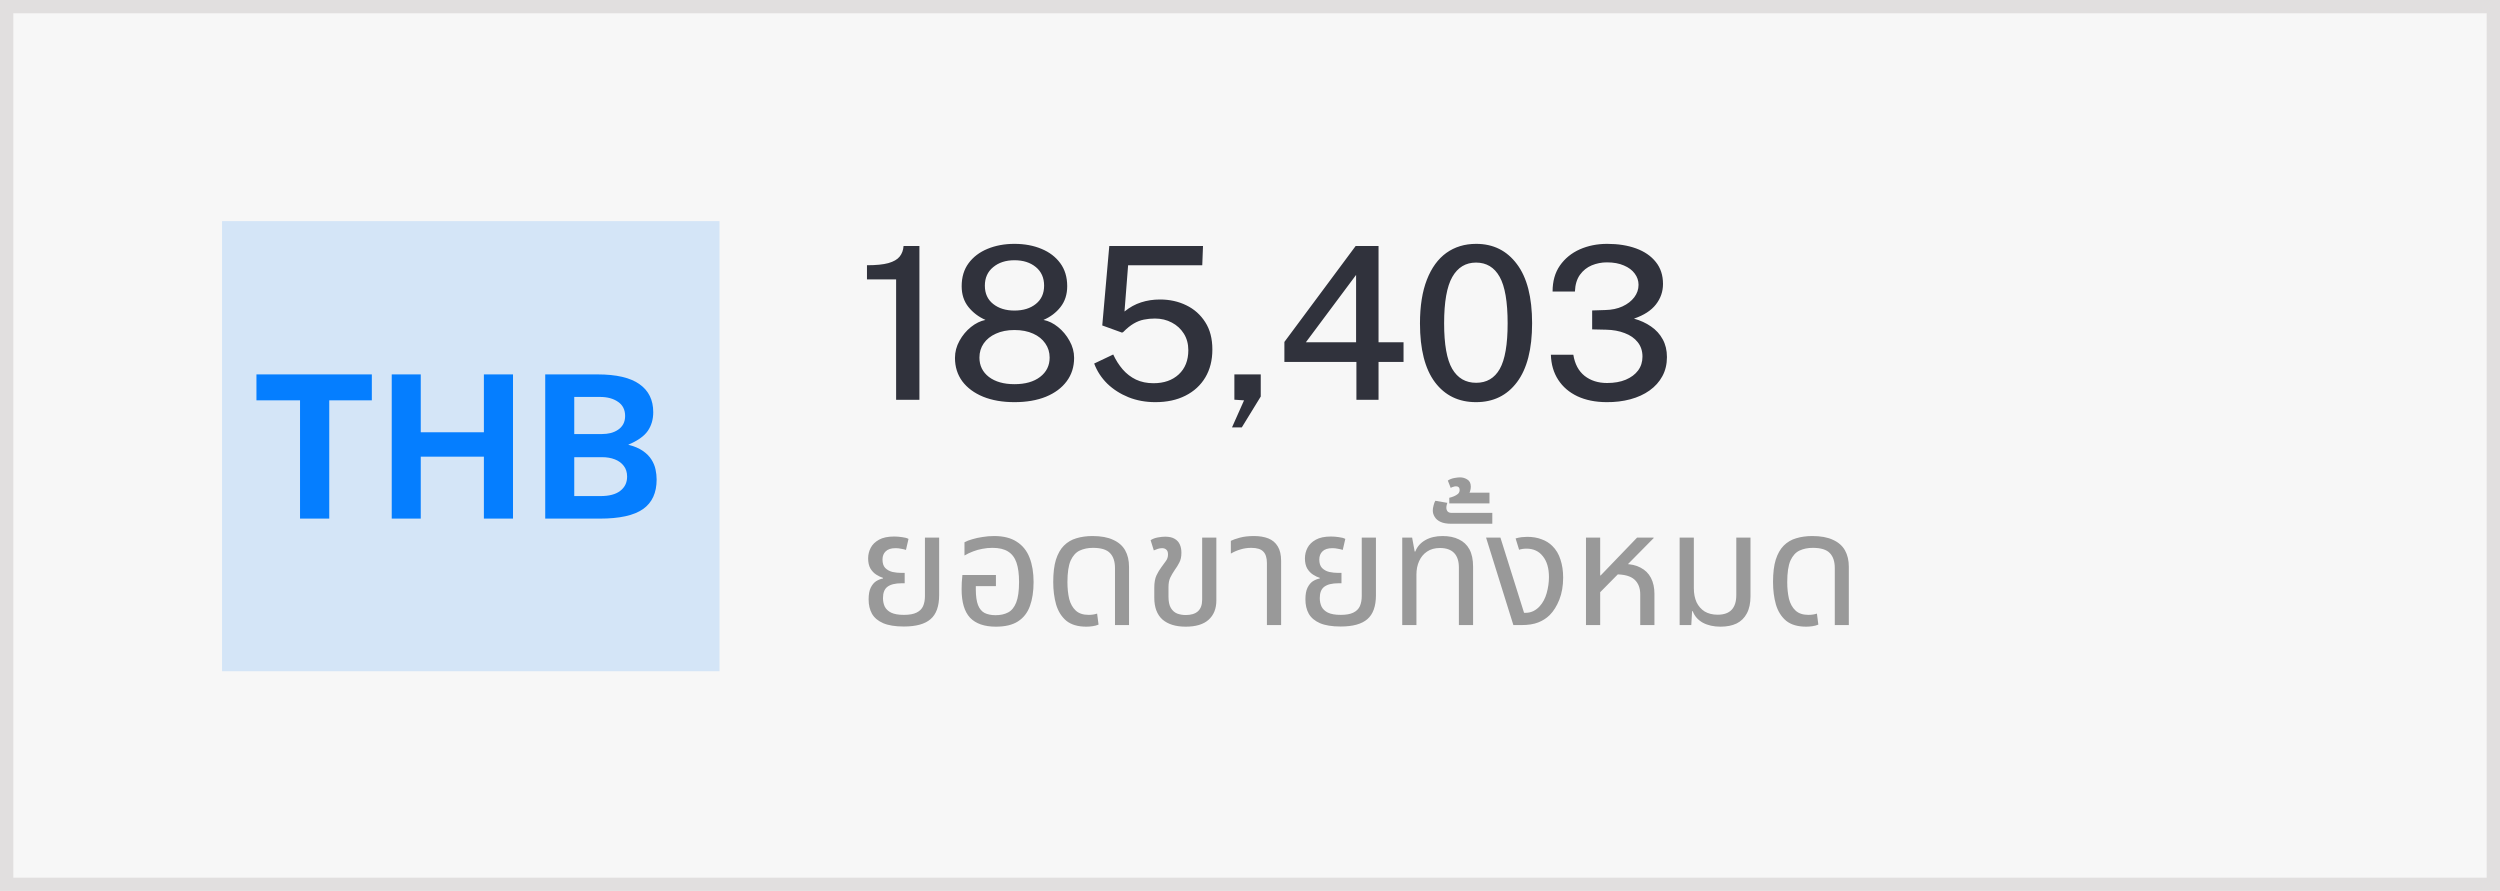
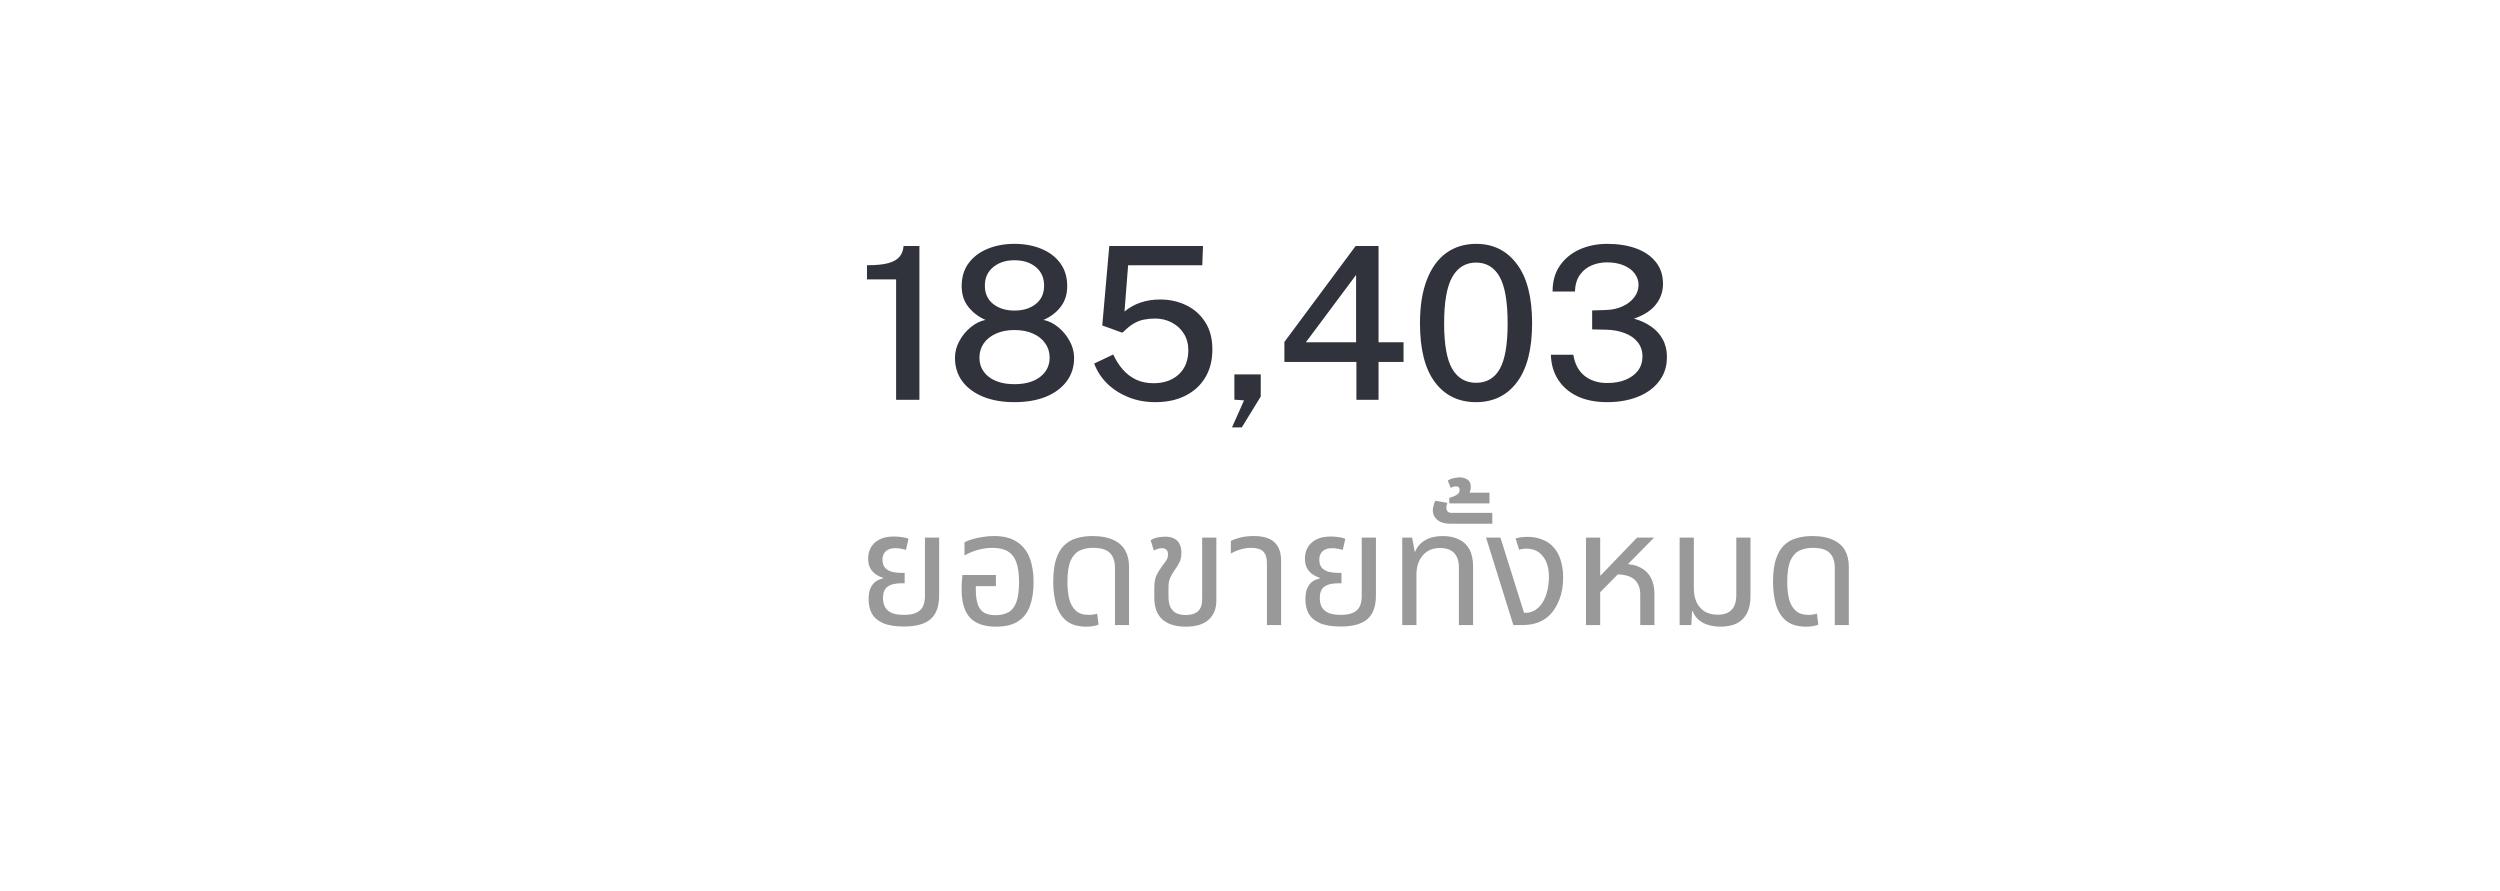
<svg xmlns="http://www.w3.org/2000/svg" width="188" height="67" viewBox="0 0 188 67" fill="none">
-   <rect x="0.5" y="0.5" width="187" height="66" fill="#F7F7F7" stroke="#E1DFDF" />
  <path d="M67.972 47.114C67.324 47.114 66.804 47.03 66.412 46.862C66.028 46.694 65.748 46.458 65.572 46.154C65.404 45.85 65.32 45.49 65.32 45.074C65.32 44.706 65.372 44.414 65.476 44.198C65.588 43.974 65.724 43.81 65.884 43.706C66.052 43.602 66.224 43.534 66.4 43.502V43.454C66.24 43.406 66.072 43.326 65.896 43.214C65.72 43.102 65.572 42.946 65.452 42.746C65.34 42.546 65.284 42.294 65.284 41.99C65.284 41.71 65.348 41.446 65.476 41.198C65.604 40.95 65.812 40.746 66.1 40.586C66.388 40.426 66.768 40.346 67.24 40.346C67.432 40.346 67.632 40.362 67.84 40.394C68.048 40.418 68.208 40.462 68.32 40.526L68.128 41.354C68.04 41.322 67.924 41.294 67.78 41.27C67.644 41.238 67.5 41.222 67.348 41.222C67.012 41.222 66.764 41.302 66.604 41.462C66.444 41.614 66.364 41.818 66.364 42.074C66.364 42.354 66.432 42.566 66.568 42.71C66.712 42.854 66.892 42.954 67.108 43.01C67.332 43.058 67.564 43.082 67.804 43.082H68.032V43.862H67.804C67.324 43.862 66.968 43.95 66.736 44.126C66.512 44.294 66.4 44.578 66.4 44.978C66.4 45.21 66.444 45.422 66.532 45.614C66.628 45.806 66.788 45.958 67.012 46.07C67.244 46.182 67.564 46.238 67.972 46.238C68.38 46.238 68.696 46.182 68.92 46.07C69.152 45.958 69.316 45.798 69.412 45.59C69.508 45.374 69.556 45.118 69.556 44.822V40.43H70.624V44.75C70.624 45.59 70.408 46.194 69.976 46.562C69.552 46.93 68.884 47.114 67.972 47.114ZM74.893 47.126C74.029 47.126 73.381 46.902 72.949 46.454C72.525 45.998 72.313 45.286 72.313 44.318C72.313 44.158 72.317 43.986 72.325 43.802C72.341 43.61 72.357 43.422 72.373 43.238H74.893V44.078H73.381V44.318C73.381 44.822 73.437 45.218 73.549 45.506C73.661 45.786 73.825 45.982 74.041 46.094C74.265 46.206 74.541 46.262 74.869 46.262C75.229 46.262 75.541 46.194 75.805 46.058C76.069 45.922 76.273 45.674 76.417 45.314C76.561 44.954 76.633 44.438 76.633 43.766C76.633 43.174 76.569 42.69 76.441 42.314C76.313 41.938 76.101 41.658 75.805 41.474C75.517 41.29 75.125 41.198 74.629 41.198C74.373 41.198 74.125 41.222 73.885 41.27C73.645 41.31 73.413 41.374 73.189 41.462C72.965 41.542 72.745 41.646 72.529 41.774V40.778C72.689 40.69 72.885 40.614 73.117 40.55C73.349 40.478 73.605 40.422 73.885 40.382C74.165 40.334 74.457 40.31 74.761 40.31C75.465 40.31 76.033 40.454 76.465 40.742C76.905 41.022 77.225 41.422 77.425 41.942C77.625 42.454 77.725 43.062 77.725 43.766C77.725 44.47 77.633 45.074 77.449 45.578C77.265 46.082 76.965 46.466 76.549 46.73C76.141 46.994 75.589 47.126 74.893 47.126ZM81.699 47.126C81.059 47.126 80.555 46.978 80.187 46.682C79.827 46.378 79.571 45.97 79.419 45.458C79.275 44.946 79.203 44.382 79.203 43.766C79.203 43.086 79.271 42.526 79.407 42.086C79.551 41.638 79.751 41.286 80.007 41.03C80.271 40.766 80.583 40.582 80.943 40.478C81.311 40.366 81.715 40.31 82.155 40.31C82.795 40.31 83.315 40.406 83.715 40.598C84.123 40.782 84.423 41.046 84.615 41.39C84.807 41.734 84.903 42.146 84.903 42.626V47.006H83.847V42.722C83.847 42.226 83.723 41.85 83.475 41.594C83.227 41.33 82.799 41.198 82.191 41.198C81.823 41.198 81.491 41.266 81.195 41.402C80.907 41.538 80.679 41.79 80.511 42.158C80.351 42.526 80.271 43.066 80.271 43.778C80.271 44.242 80.315 44.662 80.403 45.038C80.499 45.406 80.663 45.698 80.895 45.914C81.127 46.13 81.451 46.238 81.867 46.238C81.987 46.238 82.099 46.23 82.203 46.214C82.307 46.198 82.407 46.174 82.503 46.142L82.611 46.97C82.483 47.026 82.335 47.066 82.167 47.09C82.007 47.114 81.851 47.126 81.699 47.126ZM89.166 47.126C88.414 47.126 87.83 46.946 87.414 46.586C87.006 46.218 86.802 45.67 86.802 44.942V44.21C86.802 43.81 86.858 43.494 86.97 43.262C87.082 43.03 87.202 42.83 87.33 42.662C87.466 42.478 87.582 42.318 87.678 42.182C87.782 42.046 87.834 41.882 87.834 41.69C87.834 41.522 87.79 41.402 87.702 41.33C87.622 41.258 87.518 41.222 87.39 41.222C87.294 41.222 87.19 41.238 87.078 41.27C86.974 41.302 86.87 41.342 86.766 41.39L86.526 40.622C86.67 40.526 86.846 40.458 87.054 40.418C87.27 40.378 87.458 40.358 87.618 40.358C87.914 40.358 88.15 40.41 88.326 40.514C88.51 40.618 88.642 40.762 88.722 40.946C88.802 41.122 88.842 41.33 88.842 41.57C88.842 41.866 88.79 42.11 88.686 42.302C88.59 42.494 88.474 42.682 88.338 42.866C88.202 43.066 88.09 43.258 88.002 43.442C87.914 43.626 87.87 43.866 87.87 44.162V44.87C87.87 45.238 87.93 45.522 88.05 45.722C88.17 45.922 88.33 46.062 88.53 46.142C88.73 46.214 88.942 46.25 89.166 46.25C89.566 46.25 89.87 46.158 90.078 45.974C90.294 45.782 90.402 45.49 90.402 45.098V40.43H91.47V45.158C91.47 45.774 91.274 46.258 90.882 46.61C90.498 46.954 89.926 47.126 89.166 47.126ZM95.272 47.006V42.338C95.272 41.946 95.18 41.658 94.996 41.474C94.82 41.29 94.52 41.198 94.096 41.198C93.808 41.198 93.536 41.238 93.28 41.318C93.032 41.39 92.792 41.494 92.56 41.63V40.67C92.72 40.59 92.948 40.51 93.244 40.43C93.54 40.35 93.892 40.31 94.3 40.31C94.716 40.31 95.076 40.37 95.38 40.49C95.684 40.61 95.92 40.81 96.088 41.09C96.256 41.362 96.34 41.726 96.34 42.182V47.006H95.272ZM100.819 47.114C100.171 47.114 99.651 47.03 99.259 46.862C98.875 46.694 98.595 46.458 98.419 46.154C98.251 45.85 98.167 45.49 98.167 45.074C98.167 44.706 98.219 44.414 98.323 44.198C98.435 43.974 98.571 43.81 98.731 43.706C98.899 43.602 99.071 43.534 99.247 43.502V43.454C99.087 43.406 98.919 43.326 98.743 43.214C98.567 43.102 98.419 42.946 98.299 42.746C98.187 42.546 98.131 42.294 98.131 41.99C98.131 41.71 98.195 41.446 98.323 41.198C98.451 40.95 98.659 40.746 98.947 40.586C99.235 40.426 99.615 40.346 100.087 40.346C100.279 40.346 100.479 40.362 100.687 40.394C100.895 40.418 101.055 40.462 101.167 40.526L100.975 41.354C100.887 41.322 100.771 41.294 100.627 41.27C100.491 41.238 100.347 41.222 100.195 41.222C99.859 41.222 99.611 41.302 99.451 41.462C99.291 41.614 99.211 41.818 99.211 42.074C99.211 42.354 99.279 42.566 99.415 42.71C99.559 42.854 99.739 42.954 99.955 43.01C100.179 43.058 100.411 43.082 100.651 43.082H100.879V43.862H100.651C100.171 43.862 99.815 43.95 99.583 44.126C99.359 44.294 99.247 44.578 99.247 44.978C99.247 45.21 99.291 45.422 99.379 45.614C99.475 45.806 99.635 45.958 99.859 46.07C100.091 46.182 100.411 46.238 100.819 46.238C101.227 46.238 101.543 46.182 101.767 46.07C101.999 45.958 102.163 45.798 102.259 45.59C102.355 45.374 102.403 45.118 102.403 44.822V40.43H103.471V44.75C103.471 45.59 103.255 46.194 102.823 46.562C102.399 46.93 101.731 47.114 100.819 47.114ZM105.448 47.006V40.43H106.192L106.384 41.474H106.432C106.568 41.114 106.816 40.83 107.176 40.622C107.536 40.414 107.972 40.31 108.484 40.31C108.964 40.31 109.372 40.394 109.708 40.562C110.052 40.722 110.316 40.97 110.5 41.306C110.684 41.642 110.776 42.078 110.776 42.614V47.006H109.708V42.674C109.708 42.194 109.588 41.83 109.348 41.582C109.108 41.334 108.752 41.21 108.28 41.21C107.904 41.21 107.584 41.298 107.32 41.474C107.056 41.65 106.856 41.89 106.72 42.194C106.584 42.49 106.516 42.826 106.516 43.202V47.006H105.448ZM109.126 39.386C108.79 39.386 108.522 39.338 108.322 39.242C108.122 39.146 107.978 39.022 107.89 38.87C107.794 38.718 107.746 38.558 107.746 38.39C107.746 38.27 107.766 38.142 107.806 38.006C107.838 37.862 107.882 37.746 107.938 37.658L108.838 37.814C108.822 37.846 108.806 37.902 108.79 37.982C108.774 38.054 108.766 38.122 108.766 38.186C108.766 38.29 108.798 38.382 108.862 38.462C108.926 38.534 109.034 38.57 109.186 38.57H112.222V39.386H109.126ZM108.985 37.854V37.434C109.089 37.41 109.201 37.374 109.321 37.326C109.441 37.278 109.545 37.218 109.633 37.146C109.721 37.066 109.765 36.966 109.765 36.846C109.765 36.758 109.741 36.69 109.693 36.642C109.645 36.594 109.577 36.57 109.489 36.57C109.425 36.57 109.361 36.582 109.297 36.606C109.225 36.622 109.157 36.65 109.093 36.69L108.877 36.138C109.021 36.042 109.185 35.978 109.369 35.946C109.545 35.914 109.685 35.898 109.789 35.898C109.997 35.898 110.185 35.954 110.353 36.066C110.521 36.17 110.605 36.35 110.605 36.606C110.605 36.71 110.585 36.83 110.545 36.966C110.497 37.094 110.401 37.198 110.257 37.278L110.185 37.05H112.009V37.854H108.985ZM113.805 47.006L111.753 40.43H112.833L114.609 46.082H114.753C114.945 46.082 115.133 46.038 115.317 45.95C115.501 45.854 115.657 45.734 115.785 45.59C116.025 45.326 116.201 44.994 116.313 44.594C116.425 44.186 116.481 43.786 116.481 43.394C116.481 42.73 116.329 42.21 116.025 41.834C115.729 41.45 115.317 41.258 114.789 41.258C114.685 41.258 114.581 41.266 114.477 41.282C114.381 41.298 114.301 41.318 114.237 41.342L113.973 40.49C114.141 40.442 114.297 40.41 114.441 40.394C114.593 40.378 114.729 40.37 114.849 40.37C115.249 40.37 115.605 40.43 115.917 40.55C116.237 40.662 116.509 40.83 116.733 41.054C117.013 41.326 117.217 41.666 117.345 42.074C117.481 42.482 117.549 42.934 117.549 43.43C117.549 44.054 117.453 44.61 117.261 45.098C117.069 45.578 116.829 45.962 116.541 46.25C116.309 46.482 116.025 46.666 115.689 46.802C115.353 46.938 114.925 47.006 114.405 47.006H113.805ZM119.266 47.006V40.43H120.334V43.274H120.37L123.106 40.43H124.354V40.466L120.334 44.534V47.006H119.266ZM123.346 47.006V44.69C123.346 44.218 123.202 43.85 122.914 43.586C122.626 43.322 122.15 43.19 121.486 43.19L122.11 42.41C122.614 42.41 123.034 42.502 123.37 42.686C123.714 42.862 123.974 43.118 124.15 43.454C124.326 43.79 124.414 44.194 124.414 44.666V47.006H123.346ZM129.381 47.126C128.869 47.126 128.425 47.026 128.049 46.826C127.681 46.618 127.429 46.33 127.293 45.962H127.245L127.185 47.006H126.309V40.43H127.377V44.234C127.377 44.634 127.445 44.986 127.581 45.29C127.725 45.586 127.929 45.818 128.193 45.986C128.465 46.146 128.789 46.226 129.165 46.226C129.637 46.226 129.989 46.102 130.221 45.854C130.453 45.606 130.569 45.242 130.569 44.762V40.43H131.637V44.834C131.637 45.362 131.545 45.794 131.361 46.13C131.185 46.466 130.929 46.718 130.593 46.886C130.257 47.046 129.853 47.126 129.381 47.126ZM135.828 47.126C135.188 47.126 134.684 46.978 134.316 46.682C133.956 46.378 133.7 45.97 133.548 45.458C133.404 44.946 133.332 44.382 133.332 43.766C133.332 43.086 133.4 42.526 133.536 42.086C133.68 41.638 133.88 41.286 134.136 41.03C134.4 40.766 134.712 40.582 135.072 40.478C135.44 40.366 135.844 40.31 136.284 40.31C136.924 40.31 137.444 40.406 137.844 40.598C138.252 40.782 138.552 41.046 138.744 41.39C138.936 41.734 139.032 42.146 139.032 42.626V47.006H137.976V42.722C137.976 42.226 137.852 41.85 137.604 41.594C137.356 41.33 136.928 41.198 136.32 41.198C135.952 41.198 135.62 41.266 135.324 41.402C135.036 41.538 134.808 41.79 134.64 42.158C134.48 42.526 134.4 43.066 134.4 43.778C134.4 44.242 134.444 44.662 134.532 45.038C134.628 45.406 134.792 45.698 135.024 45.914C135.256 46.13 135.58 46.238 135.996 46.238C136.116 46.238 136.228 46.23 136.332 46.214C136.436 46.198 136.536 46.174 136.632 46.142L136.74 46.97C136.612 47.026 136.464 47.066 136.296 47.09C136.136 47.114 135.98 47.126 135.828 47.126Z" fill="#999999" />
  <path d="M67.388 30.066V21.01H65.196V19.946C65.878 19.946 66.414 19.893 66.804 19.786C67.198 19.674 67.481 19.512 67.652 19.298C67.828 19.08 67.926 18.813 67.948 18.498H69.14V30.066H67.388ZM76.285 30.242C75.389 30.242 74.606 30.106 73.933 29.834C73.261 29.557 72.739 29.17 72.365 28.674C71.998 28.173 71.814 27.586 71.814 26.914C71.814 26.466 71.925 26.04 72.15 25.634C72.374 25.224 72.662 24.877 73.013 24.594C73.365 24.312 73.731 24.133 74.109 24.058C73.597 23.834 73.171 23.512 72.829 23.09C72.488 22.664 72.317 22.141 72.317 21.522C72.317 20.84 72.491 20.264 72.838 19.794C73.189 19.32 73.664 18.96 74.261 18.714C74.864 18.464 75.539 18.338 76.285 18.338C77.043 18.338 77.72 18.464 78.317 18.714C78.915 18.96 79.387 19.32 79.734 19.794C80.08 20.264 80.254 20.84 80.254 21.522C80.254 22.141 80.085 22.664 79.749 23.09C79.419 23.512 78.992 23.834 78.469 24.058C78.853 24.133 79.219 24.312 79.566 24.594C79.918 24.877 80.206 25.224 80.43 25.634C80.659 26.04 80.773 26.466 80.773 26.914C80.773 27.586 80.587 28.173 80.213 28.674C79.846 29.17 79.326 29.557 78.653 29.834C77.981 30.106 77.192 30.242 76.285 30.242ZM76.285 28.89C77.096 28.89 77.739 28.709 78.213 28.346C78.694 27.978 78.933 27.493 78.933 26.89C78.933 26.49 78.824 26.136 78.606 25.826C78.392 25.512 78.088 25.266 77.694 25.09C77.299 24.909 76.829 24.818 76.285 24.818C75.752 24.818 75.288 24.909 74.894 25.09C74.499 25.266 74.192 25.512 73.974 25.826C73.76 26.136 73.653 26.49 73.653 26.89C73.653 27.493 73.891 27.978 74.365 28.346C74.846 28.709 75.486 28.89 76.285 28.89ZM76.285 23.354C76.947 23.354 77.483 23.189 77.894 22.858C78.309 22.528 78.517 22.069 78.517 21.482C78.517 20.89 78.309 20.424 77.894 20.082C77.478 19.741 76.942 19.57 76.285 19.57C75.635 19.57 75.102 19.744 74.686 20.09C74.269 20.432 74.061 20.896 74.061 21.482C74.061 22.069 74.269 22.528 74.686 22.858C75.102 23.189 75.635 23.354 76.285 23.354ZM86.882 30.242C86.157 30.242 85.485 30.12 84.866 29.874C84.248 29.624 83.714 29.282 83.266 28.85C82.824 28.413 82.496 27.909 82.282 27.338L83.714 26.658C83.906 27.074 84.144 27.448 84.426 27.778C84.709 28.104 85.042 28.36 85.426 28.546C85.81 28.728 86.25 28.818 86.746 28.818C87.53 28.818 88.162 28.597 88.642 28.154C89.122 27.706 89.362 27.101 89.362 26.338C89.362 25.864 89.25 25.448 89.026 25.09C88.802 24.733 88.501 24.456 88.122 24.258C87.744 24.056 87.32 23.954 86.85 23.954C86.557 23.954 86.282 23.981 86.026 24.034C85.77 24.082 85.514 24.181 85.258 24.33C85.008 24.474 84.741 24.69 84.458 24.978C84.416 25 84.384 25.01 84.362 25.01C84.346 25.01 84.312 24.997 84.258 24.97L82.89 24.474L83.418 18.498H90.466L90.41 19.946H84.834L84.562 23.426C84.957 23.106 85.373 22.877 85.81 22.738C86.248 22.594 86.722 22.522 87.234 22.522C87.954 22.522 88.61 22.666 89.202 22.954C89.8 23.242 90.277 23.666 90.634 24.226C90.992 24.781 91.17 25.466 91.17 26.282C91.17 27.088 90.994 27.786 90.642 28.378C90.29 28.97 89.792 29.429 89.146 29.754C88.506 30.08 87.752 30.242 86.882 30.242ZM92.648 32.138L93.552 30.106L92.825 30.058V28.154H94.808V29.818L93.385 32.138H92.648ZM102.002 30.066V27.218H96.586V25.714L101.946 18.498H103.666V25.738H105.546V27.218H103.666V30.066H102.002ZM98.202 25.738H101.978V20.674L98.202 25.738ZM110.998 30.242C109.692 30.242 108.662 29.744 107.91 28.746C107.158 27.744 106.782 26.269 106.782 24.322C106.782 23.016 106.956 21.92 107.302 21.034C107.649 20.144 108.137 19.472 108.766 19.018C109.401 18.565 110.148 18.338 111.006 18.338C112.292 18.338 113.313 18.845 114.07 19.858C114.833 20.866 115.214 22.349 115.214 24.306C115.214 26.253 114.836 27.73 114.078 28.738C113.326 29.741 112.3 30.242 110.998 30.242ZM111.006 28.786C111.796 28.786 112.388 28.44 112.782 27.746C113.177 27.048 113.374 25.904 113.374 24.314C113.374 22.693 113.174 21.528 112.774 20.818C112.374 20.104 111.782 19.746 110.998 19.746C110.22 19.746 109.625 20.106 109.214 20.826C108.804 21.541 108.598 22.704 108.598 24.314C108.598 25.898 108.801 27.04 109.206 27.738C109.617 28.437 110.217 28.786 111.006 28.786ZM120.802 30.242C119.97 30.237 119.245 30.09 118.626 29.802C118.007 29.509 117.525 29.096 117.178 28.562C116.831 28.029 116.647 27.4 116.626 26.674H118.314C118.426 27.373 118.709 27.904 119.162 28.266C119.621 28.624 120.183 28.802 120.85 28.802C121.394 28.802 121.863 28.72 122.258 28.554C122.658 28.384 122.967 28.152 123.186 27.858C123.405 27.56 123.514 27.213 123.514 26.818C123.514 26.392 123.394 26.029 123.154 25.73C122.919 25.432 122.594 25.205 122.178 25.05C121.767 24.89 121.306 24.805 120.794 24.794L119.73 24.77V23.346L120.722 23.314C121.207 23.304 121.637 23.213 122.01 23.042C122.389 22.866 122.685 22.637 122.898 22.354C123.111 22.072 123.218 21.76 123.218 21.418C123.218 21.109 123.122 20.826 122.93 20.57C122.743 20.314 122.471 20.112 122.114 19.962C121.762 19.808 121.338 19.73 120.842 19.73C120.442 19.73 120.061 19.805 119.698 19.954C119.341 20.104 119.045 20.341 118.81 20.666C118.581 20.986 118.455 21.405 118.434 21.922H116.754C116.754 21.149 116.938 20.498 117.306 19.97C117.679 19.437 118.175 19.032 118.794 18.754C119.418 18.477 120.109 18.338 120.866 18.338C121.682 18.338 122.405 18.453 123.034 18.682C123.663 18.912 124.157 19.25 124.514 19.698C124.877 20.146 125.058 20.698 125.058 21.354C125.058 21.925 124.879 22.44 124.522 22.898C124.17 23.352 123.621 23.706 122.874 23.962C123.359 24.096 123.789 24.293 124.162 24.554C124.535 24.81 124.826 25.13 125.034 25.514C125.247 25.898 125.354 26.344 125.354 26.85C125.354 27.389 125.239 27.869 125.01 28.29C124.781 28.712 124.461 29.069 124.05 29.362C123.639 29.656 123.157 29.877 122.602 30.026C122.047 30.176 121.447 30.248 120.802 30.242Z" fill="#30323C" />
-   <rect x="16.697" y="16.629" width="37.41" height="33.847" fill="#D4E5F7" />
-   <path d="M22.562 39V30.105H19.285V28.155H27.962V30.105H24.76V39H22.562ZM29.458 39V28.155H31.641V32.505H36.388V28.155H38.578V39H36.388V34.343H31.641V39H29.458ZM41.001 39V28.155H44.931C46.351 28.155 47.404 28.4 48.089 28.89C48.779 29.375 49.124 30.078 49.124 30.997C49.124 31.538 48.986 32.008 48.711 32.407C48.436 32.803 47.946 33.148 47.241 33.443C47.696 33.557 48.064 33.712 48.344 33.907C48.624 34.102 48.839 34.32 48.989 34.56C49.139 34.795 49.241 35.042 49.296 35.303C49.351 35.557 49.379 35.81 49.379 36.06C49.379 37.06 49.039 37.8 48.359 38.28C47.679 38.76 46.596 39 45.111 39H41.001ZM43.184 37.305H45.156C45.816 37.305 46.314 37.172 46.649 36.907C46.989 36.642 47.159 36.288 47.159 35.843C47.159 35.523 47.076 35.255 46.911 35.04C46.746 34.82 46.521 34.655 46.236 34.545C45.956 34.435 45.636 34.38 45.276 34.38H43.184V37.305ZM43.184 32.64H45.276C45.501 32.64 45.716 32.615 45.921 32.565C46.131 32.51 46.316 32.428 46.476 32.318C46.641 32.208 46.771 32.068 46.866 31.898C46.961 31.723 47.009 31.517 47.009 31.282C47.009 30.812 46.831 30.457 46.476 30.218C46.126 29.973 45.676 29.85 45.126 29.85H43.184V32.64Z" fill="#057EFF" />
</svg>